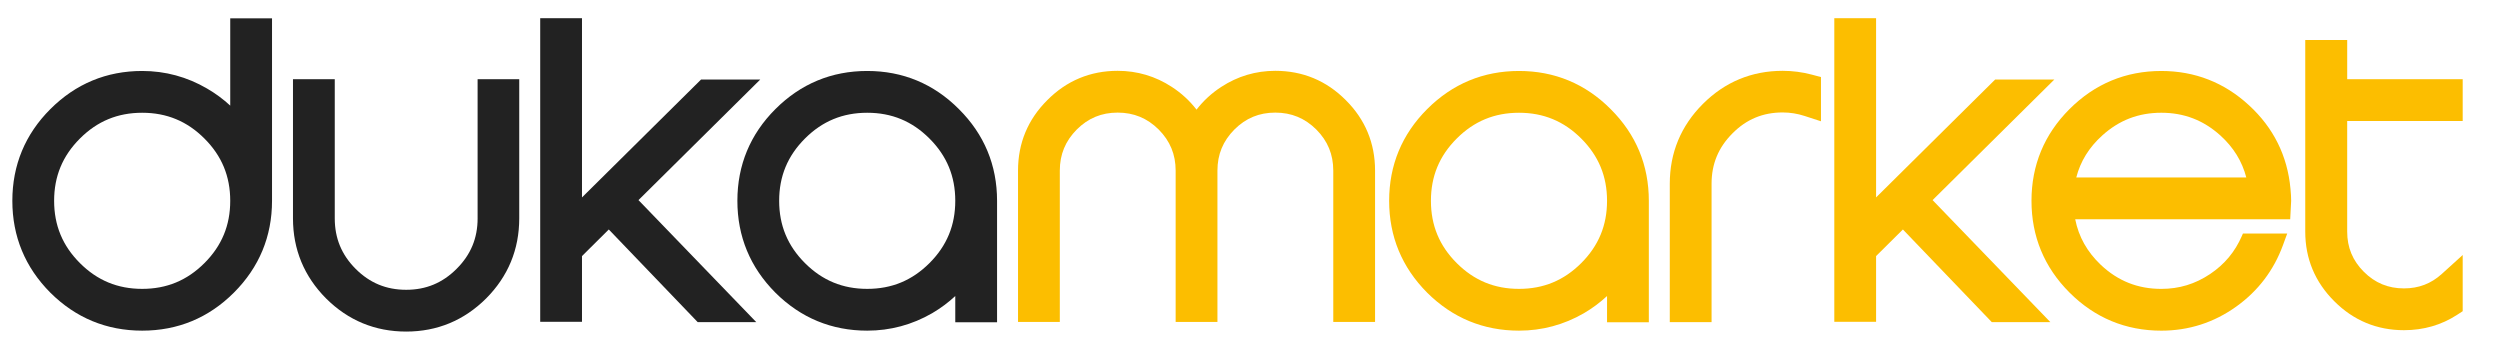
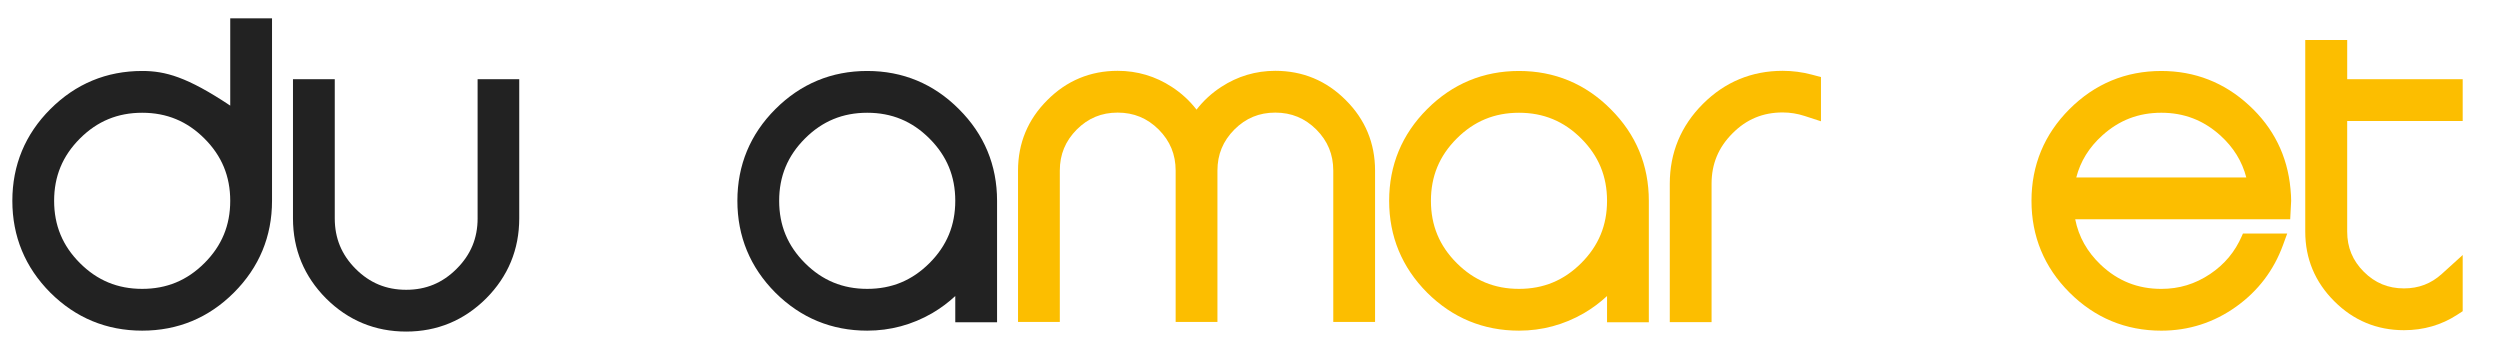
<svg xmlns="http://www.w3.org/2000/svg" width="400" height="58" viewBox="0 0 400 58" fill="none">
-   <path d="M36.838 16.9C35.718 15.865 34.482 14.952 33.133 14.168C29.938 12.302 26.445 11.355 22.749 11.355C17.048 11.355 12.104 13.409 8.054 17.459C4.02 21.492 1.975 26.429 1.975 32.13C1.975 37.83 4.019 42.774 8.057 46.828C12.106 50.86 17.05 52.904 22.749 52.904C28.45 52.904 33.386 50.859 37.42 46.825C41.47 42.776 43.524 37.832 43.524 32.13V2.933H36.838V16.9ZM32.712 42.093C29.936 44.869 26.676 46.219 22.749 46.219C18.821 46.219 15.562 44.869 12.786 42.093C10.01 39.318 8.66 36.059 8.66 32.13C8.66 28.202 10.01 24.943 12.786 22.167C15.563 19.391 18.822 18.041 22.749 18.041C26.676 18.041 29.935 19.391 32.711 22.167C35.488 24.944 36.837 28.203 36.837 32.13C36.838 36.058 35.489 39.316 32.712 42.093Z" fill="#222222" />
+   <path d="M36.838 16.9C29.938 12.302 26.445 11.355 22.749 11.355C17.048 11.355 12.104 13.409 8.054 17.459C4.02 21.492 1.975 26.429 1.975 32.13C1.975 37.83 4.019 42.774 8.057 46.828C12.106 50.86 17.05 52.904 22.749 52.904C28.45 52.904 33.386 50.859 37.42 46.825C41.47 42.776 43.524 37.832 43.524 32.13V2.933H36.838V16.9ZM32.712 42.093C29.936 44.869 26.676 46.219 22.749 46.219C18.821 46.219 15.562 44.869 12.786 42.093C10.01 39.318 8.66 36.059 8.66 32.13C8.66 28.202 10.01 24.943 12.786 22.167C15.563 19.391 18.822 18.041 22.749 18.041C26.676 18.041 29.935 19.391 32.711 22.167C35.488 24.944 36.837 28.203 36.837 32.13C36.838 36.058 35.489 39.316 32.712 42.093Z" fill="#222222" />
  <path d="M76.418 34.938C76.418 38.124 75.317 40.766 73.048 43.021C70.798 45.272 68.162 46.366 64.99 46.366C61.801 46.366 59.157 45.272 56.907 43.021C54.657 40.77 53.562 38.126 53.562 34.938V12.674H46.876V34.938C46.876 39.909 48.657 44.219 52.177 47.757C55.707 51.27 60.018 53.051 64.989 53.051C69.943 53.051 74.246 51.27 77.784 47.749C81.297 44.219 83.078 39.908 83.078 34.937V12.674H76.417V34.938H76.418Z" fill="#222222" />
-   <path d="M121.64 12.723H112.171L93.119 31.587V2.908H86.433V51.488H93.119V40.971L97.407 36.716L111.628 51.537H121L102.157 32.016L121.64 12.723Z" fill="#222222" />
  <path d="M138.755 11.355C133.054 11.355 128.11 13.409 124.06 17.459C120.026 21.492 117.981 26.429 117.981 32.13C117.981 37.83 120.025 42.774 124.063 46.828C128.112 50.86 133.056 52.904 138.755 52.904C142.447 52.904 145.938 51.967 149.143 50.114C150.49 49.323 151.726 48.405 152.844 47.367V51.561H159.53V32.13C159.53 26.427 157.475 21.49 153.429 17.462C149.395 13.41 144.458 11.355 138.755 11.355ZM148.718 42.093C145.941 44.869 142.682 46.219 138.755 46.219C134.827 46.219 131.568 44.869 128.792 42.093C126.016 39.318 124.666 36.059 124.666 32.13C124.666 28.202 126.016 24.943 128.792 22.167C131.569 19.391 134.828 18.041 138.755 18.041C142.682 18.041 145.941 19.391 148.717 22.167C151.494 24.944 152.843 28.203 152.843 32.13C152.844 36.058 151.495 39.316 148.718 42.093Z" fill="#222222" />
  <path d="M204.043 11.331C200.927 11.331 198.022 12.196 195.409 13.9C193.863 14.904 192.537 16.124 191.445 17.542C190.353 16.124 189.028 14.905 187.485 13.902C184.87 12.196 181.956 11.331 178.824 11.331C174.449 11.331 170.661 12.909 167.575 16.015C164.462 19.11 162.884 22.906 162.884 27.296V51.513H169.57V27.296C169.57 24.713 170.458 22.563 172.28 20.727C174.104 18.904 176.244 18.017 178.825 18.017C181.408 18.017 183.558 18.906 185.389 20.722C187.216 22.563 188.104 24.713 188.104 27.296V51.513H194.79V27.296C194.79 24.713 195.678 22.563 197.5 20.727C199.324 18.904 201.464 18.017 204.045 18.017C206.628 18.017 208.778 18.906 210.609 20.722C212.436 22.563 213.324 24.713 213.324 27.296V51.513H220.01V27.296C220.01 22.905 218.431 19.109 215.327 16.023C212.23 12.909 208.434 11.331 204.043 11.331Z" fill="#FCBE00" />
  <path d="M243.038 11.355C237.337 11.355 232.392 13.409 228.343 17.459C224.309 21.492 222.264 26.429 222.264 32.13C222.264 37.83 224.308 42.774 228.346 46.828C232.395 50.86 237.338 52.904 243.038 52.904C246.73 52.904 250.221 51.967 253.426 50.114C254.774 49.323 256.008 48.405 257.127 47.366V51.561H263.813V32.13C263.813 26.428 261.758 21.49 257.711 17.462C253.677 13.41 248.74 11.355 243.038 11.355ZM253 42.093C250.224 44.869 246.965 46.219 243.038 46.219C239.11 46.219 235.851 44.869 233.075 42.093C230.299 39.318 228.949 36.059 228.949 32.13C228.949 28.202 230.299 24.943 233.075 22.167C235.851 19.391 239.111 18.041 243.038 18.041C246.965 18.041 250.224 19.391 253 22.167C255.777 24.944 257.127 28.203 257.127 32.13C257.127 36.058 255.777 39.316 253 42.093Z" fill="#FCBE00" />
  <path d="M285.23 11.331C280.273 11.331 275.978 13.113 272.462 16.629C268.946 20.145 267.165 24.44 267.165 29.396V51.538H273.851V29.396C273.851 26.224 274.945 23.588 277.201 21.333C279.433 19.085 282.06 17.992 285.23 17.992C286.412 17.992 287.591 18.18 288.738 18.554L291.355 19.405V12.329L289.867 11.935C288.354 11.534 286.793 11.331 285.23 11.331Z" fill="#FCBE00" />
-   <path d="M328.695 12.723H319.227L300.174 31.587V2.908H293.488V51.488H300.174V40.971L304.463 36.716L318.684 51.537H328.055L309.213 32.016L328.695 12.723Z" fill="#FCBE00" />
  <path d="M359.838 16.842C355.893 13.201 351.172 11.356 345.811 11.356C340.11 11.356 335.166 13.41 331.116 17.46C327.083 21.493 325.038 26.43 325.038 32.131C325.038 37.832 327.083 42.769 331.116 46.802C335.165 50.852 340.11 52.906 345.811 52.906C350.207 52.906 354.247 51.605 357.817 49.041C361.292 46.552 363.797 43.254 365.268 39.24L365.952 37.37H358.868L358.7 37.755C357.591 40.302 355.927 42.295 353.612 43.848C351.223 45.445 348.673 46.221 345.811 46.221C342.041 46.221 338.872 44.961 336.131 42.378C333.942 40.293 332.59 37.892 332.033 35.084H366.433L366.585 32.132C366.585 31.582 366.55 30.952 366.478 30.216C365.996 24.94 363.76 20.44 359.838 16.842ZM332.203 28.396C332.875 25.798 334.246 23.585 336.361 21.674C339.066 19.229 342.156 18.04 345.81 18.04C349.451 18.04 352.542 19.229 355.257 21.671C357.361 23.582 358.732 25.797 359.409 28.396H332.203Z" fill="#FCBE00" />
  <path d="M394.031 19.359V12.673H375.551V6.399H368.84V37.061C368.84 41.389 370.41 45.144 373.504 48.216C376.565 51.278 380.311 52.83 384.635 52.83C387.764 52.83 390.619 52.007 393.121 50.384L394.031 49.792V40.801L390.689 43.83C388.97 45.388 386.99 46.144 384.634 46.144C382.101 46.144 380.001 45.274 378.21 43.483C376.419 41.693 375.55 39.592 375.55 37.06V19.359H394.031Z" fill="#FCBE00" />
</svg>